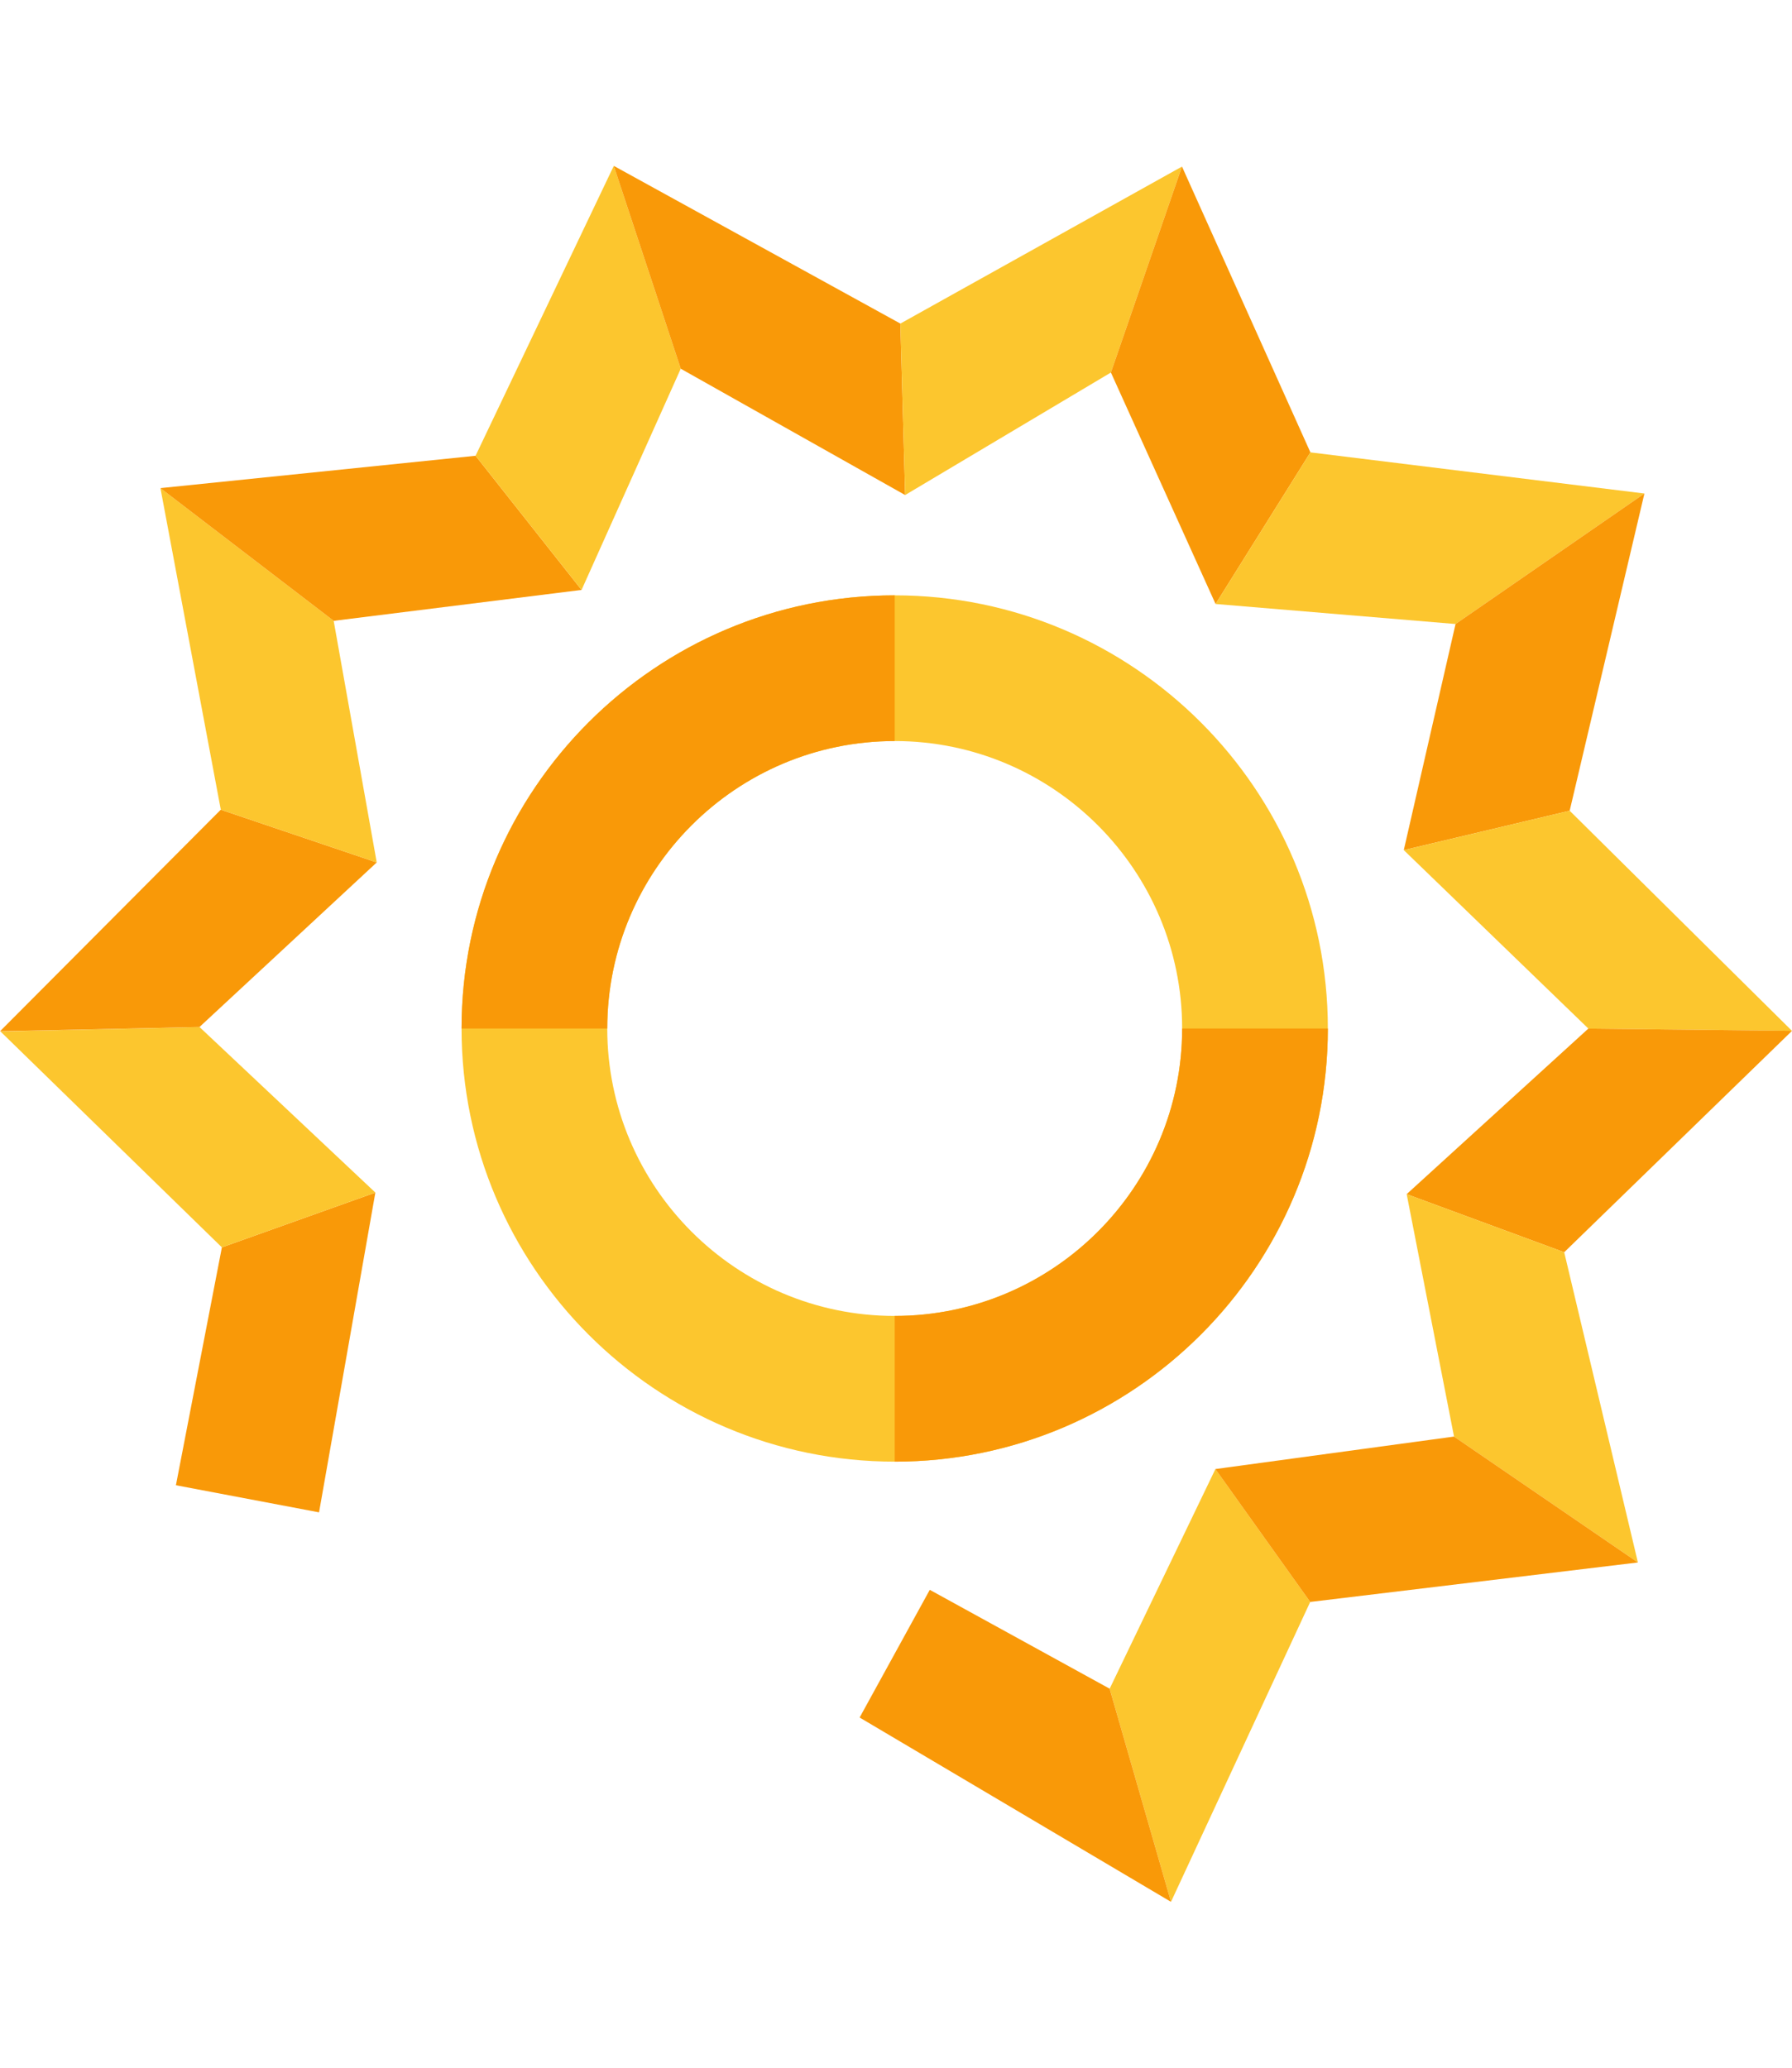
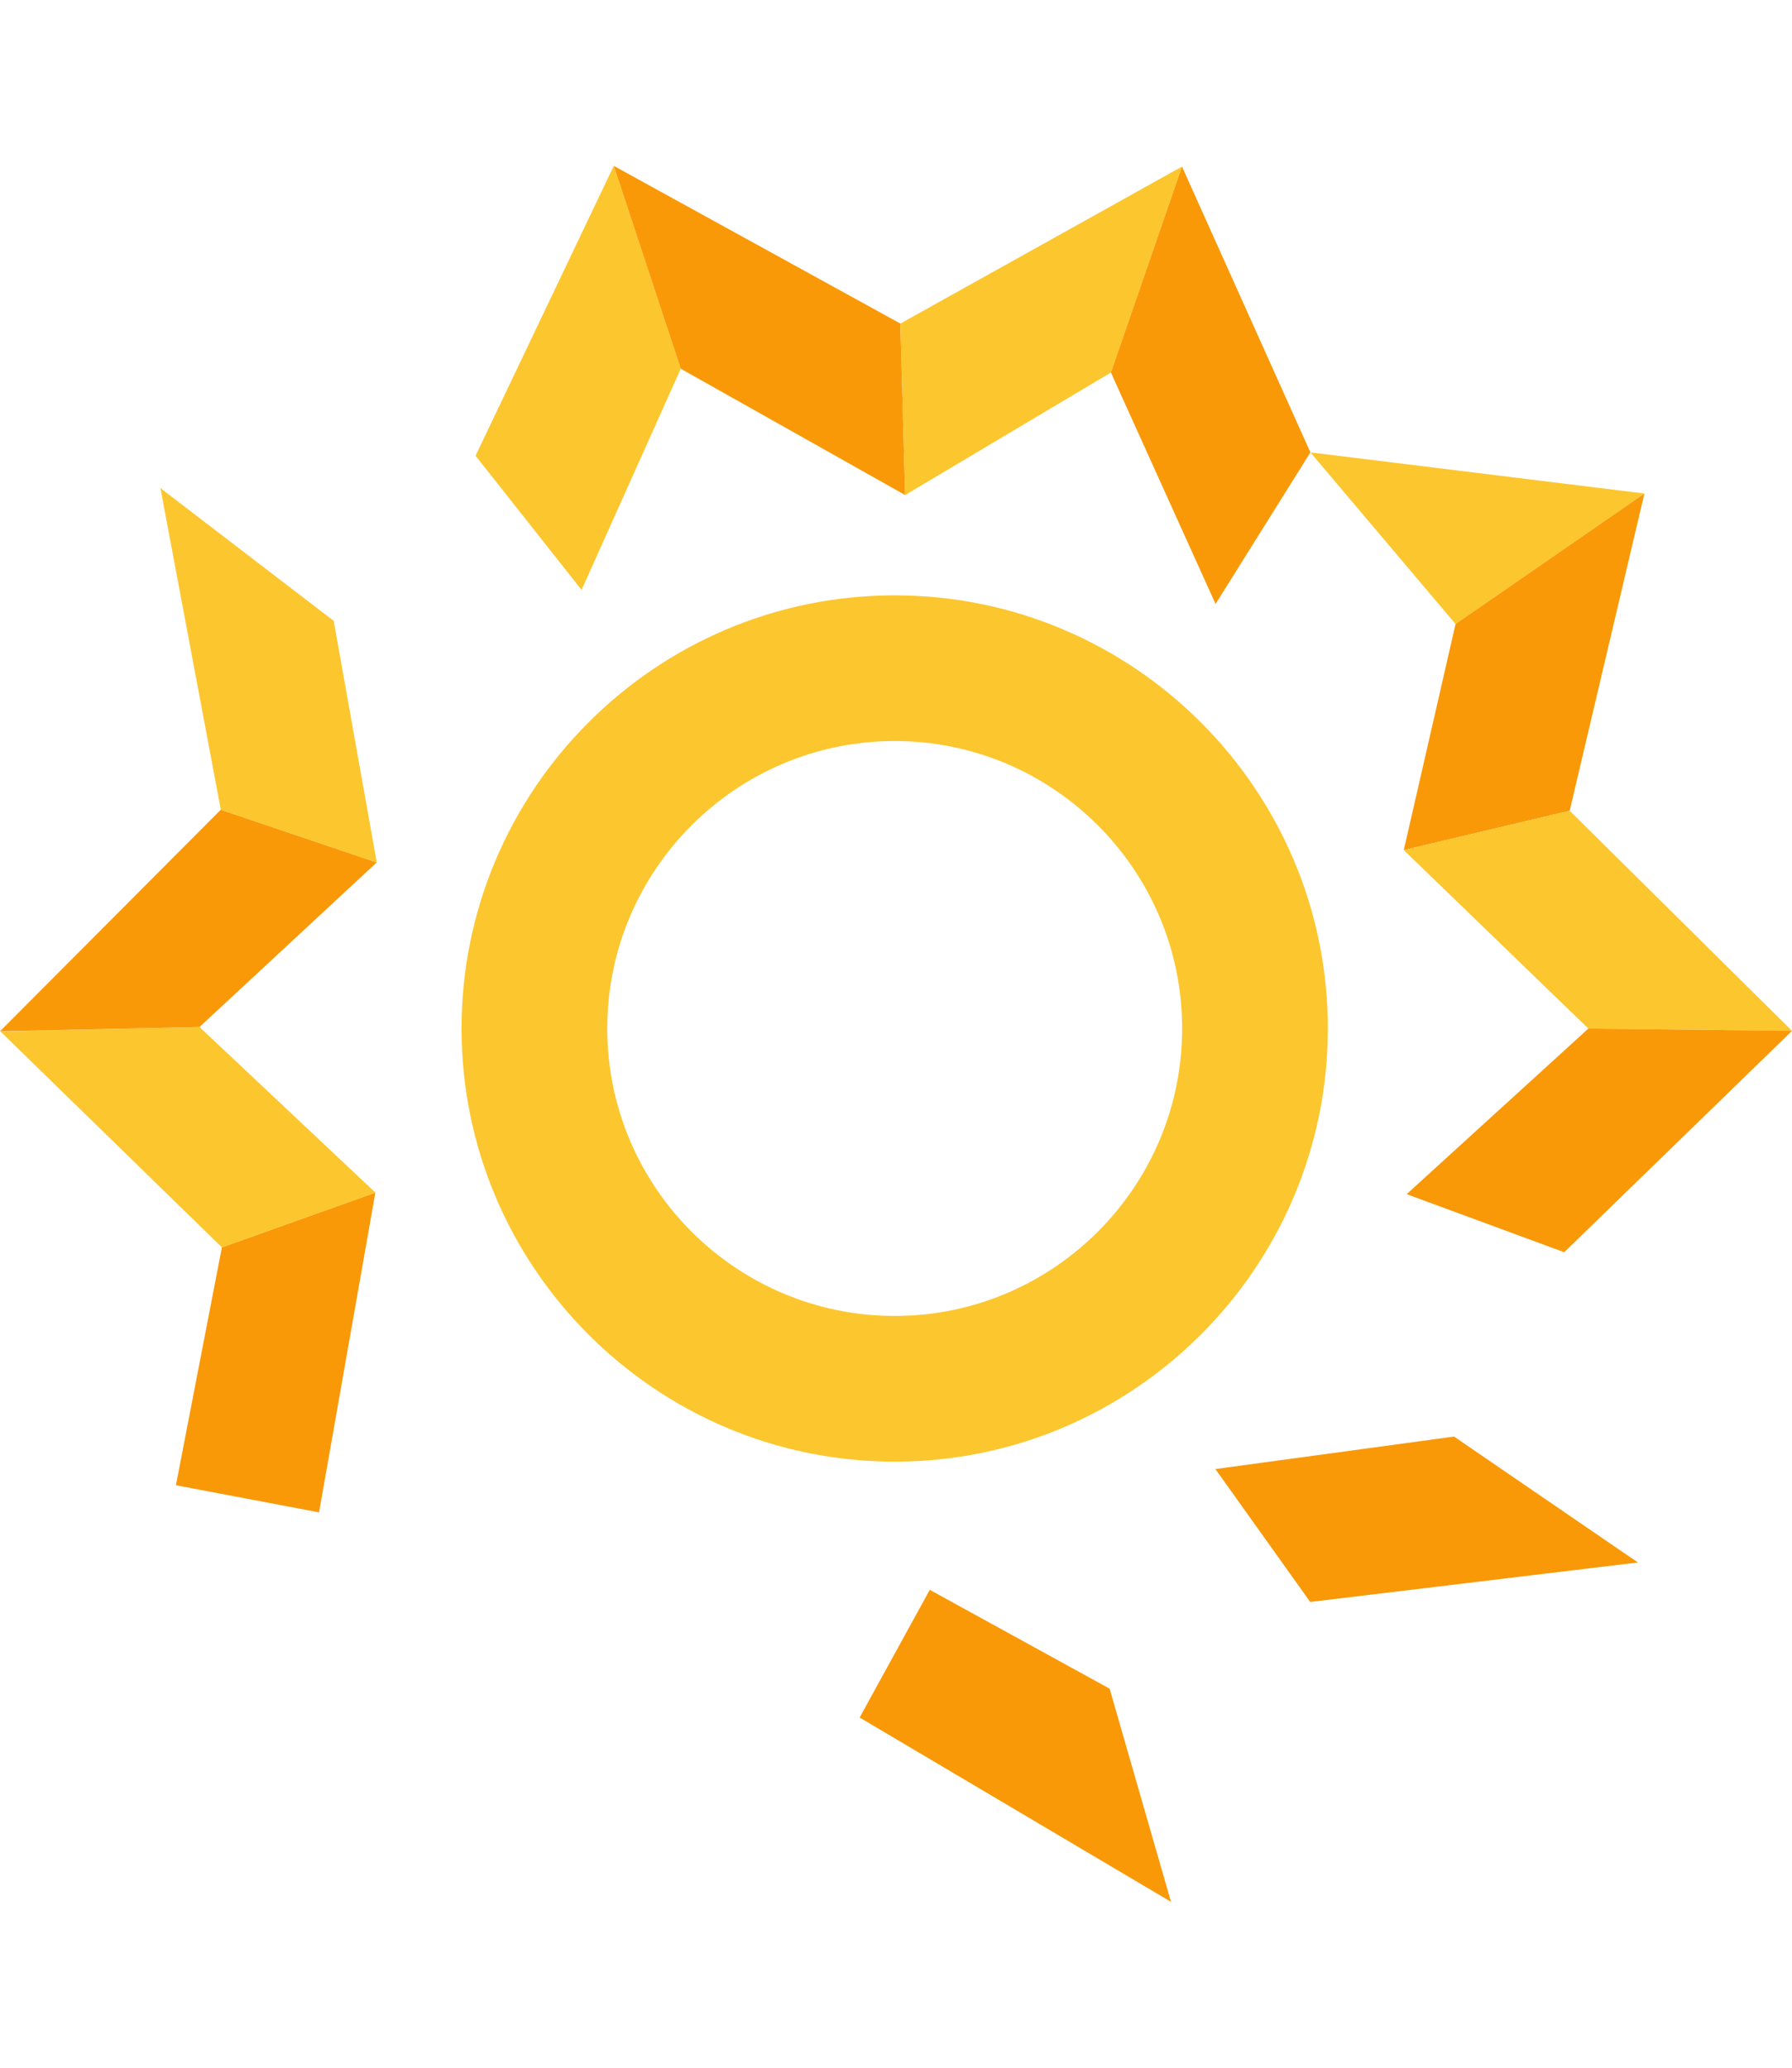
<svg xmlns="http://www.w3.org/2000/svg" width="78" height="90" viewBox="0 0 78 90" fill="none">
-   <path fill-rule="evenodd" clip-rule="evenodd" d="M48.3 73.502L50.97 82.78L57.029 69.727L52.903 63.942L48.3 73.502Z" fill="#FCC62E" />
  <path fill-rule="evenodd" clip-rule="evenodd" d="M13.887 65.827L7.657 64.647L9.658 54.293L16.338 51.909L13.887 65.827Z" fill="#F99908" />
  <path fill-rule="evenodd" clip-rule="evenodd" d="M0.02 44.895L9.658 54.293L16.339 51.908L8.684 44.702L0.02 44.895Z" fill="#FCC62E" />
  <path fill-rule="evenodd" clip-rule="evenodd" d="M0 44.888L8.684 44.701L16.398 37.539L9.61 35.243L0 44.888Z" fill="#F99908" />
  <path fill-rule="evenodd" clip-rule="evenodd" d="M9.611 35.243L6.983 21.246L14.524 27.023L16.398 37.539L9.611 35.243Z" fill="#FCC62E" />
-   <path fill-rule="evenodd" clip-rule="evenodd" d="M14.524 27.023L6.983 21.246L20.7 19.838L25.313 25.677L14.524 27.023Z" fill="#F99908" />
  <path fill-rule="evenodd" clip-rule="evenodd" d="M26.716 7.22L20.7 19.837L25.314 25.677L29.631 16.049L26.716 7.22Z" fill="#FCC62E" />
  <path fill-rule="evenodd" clip-rule="evenodd" d="M29.631 16.049L39.398 21.547L39.19 14.084L26.716 7.22L29.631 16.049Z" fill="#F99908" />
  <path fill-rule="evenodd" clip-rule="evenodd" d="M39.19 14.084L39.398 21.547L48.354 16.214L51.448 7.25L39.19 14.084Z" fill="#FCC62E" />
  <path fill-rule="evenodd" clip-rule="evenodd" d="M48.354 16.214L52.91 26.289L57.038 19.69L51.448 7.25L48.354 16.214Z" fill="#F99908" />
-   <path fill-rule="evenodd" clip-rule="evenodd" d="M63.355 27.161L52.91 26.289L57.038 19.69L71.576 21.481L63.355 27.161Z" fill="#FCC62E" />
+   <path fill-rule="evenodd" clip-rule="evenodd" d="M63.355 27.161L57.038 19.69L71.576 21.481L63.355 27.161Z" fill="#FCC62E" />
  <path fill-rule="evenodd" clip-rule="evenodd" d="M68.323 35.288L61.102 37.002L63.355 27.161L71.576 21.481L68.323 35.288Z" fill="#F99908" />
  <path fill-rule="evenodd" clip-rule="evenodd" d="M61.102 37.002L69.136 44.77L78 44.87L68.323 35.288L61.102 37.002Z" fill="#FCC62E" />
  <path fill-rule="evenodd" clip-rule="evenodd" d="M61.227 51.977L68.085 54.505L78 44.87L69.136 44.77L61.227 51.977Z" fill="#F99908" />
-   <path fill-rule="evenodd" clip-rule="evenodd" d="M63.289 62.528L61.228 51.977L68.085 54.505L71.293 68.008L63.289 62.528Z" fill="#FCC62E" />
  <path fill-rule="evenodd" clip-rule="evenodd" d="M57.029 69.727L52.902 63.942L63.289 62.528L71.293 68.008L57.029 69.727Z" fill="#F99908" />
  <path fill-rule="evenodd" clip-rule="evenodd" d="M37.417 74.757L50.97 82.78L48.299 73.502L40.47 69.199L37.417 74.757Z" fill="#F99908" />
  <path fill-rule="evenodd" clip-rule="evenodd" d="M38.944 32.255C32.044 32.255 26.432 37.867 26.432 44.767C26.432 51.666 32.044 57.278 38.944 57.278C45.843 57.278 51.455 51.666 51.455 44.767C51.455 37.867 45.843 32.255 38.944 32.255ZM38.944 63.62C28.548 63.62 20.09 55.162 20.09 44.767C20.09 34.371 28.548 25.913 38.944 25.913C49.339 25.913 57.797 34.371 57.797 44.767C57.797 55.162 49.339 63.62 38.944 63.62Z" fill="#FCC62E" />
-   <path fill-rule="evenodd" clip-rule="evenodd" d="M38.944 63.62V57.278C45.843 57.278 51.455 51.666 51.455 44.767H57.797C57.797 55.162 49.339 63.62 38.944 63.62ZM26.432 44.767H20.09C20.09 34.371 28.548 25.913 38.944 25.913V32.255C32.044 32.255 26.432 37.867 26.432 44.767Z" fill="#F99908" />
</svg>